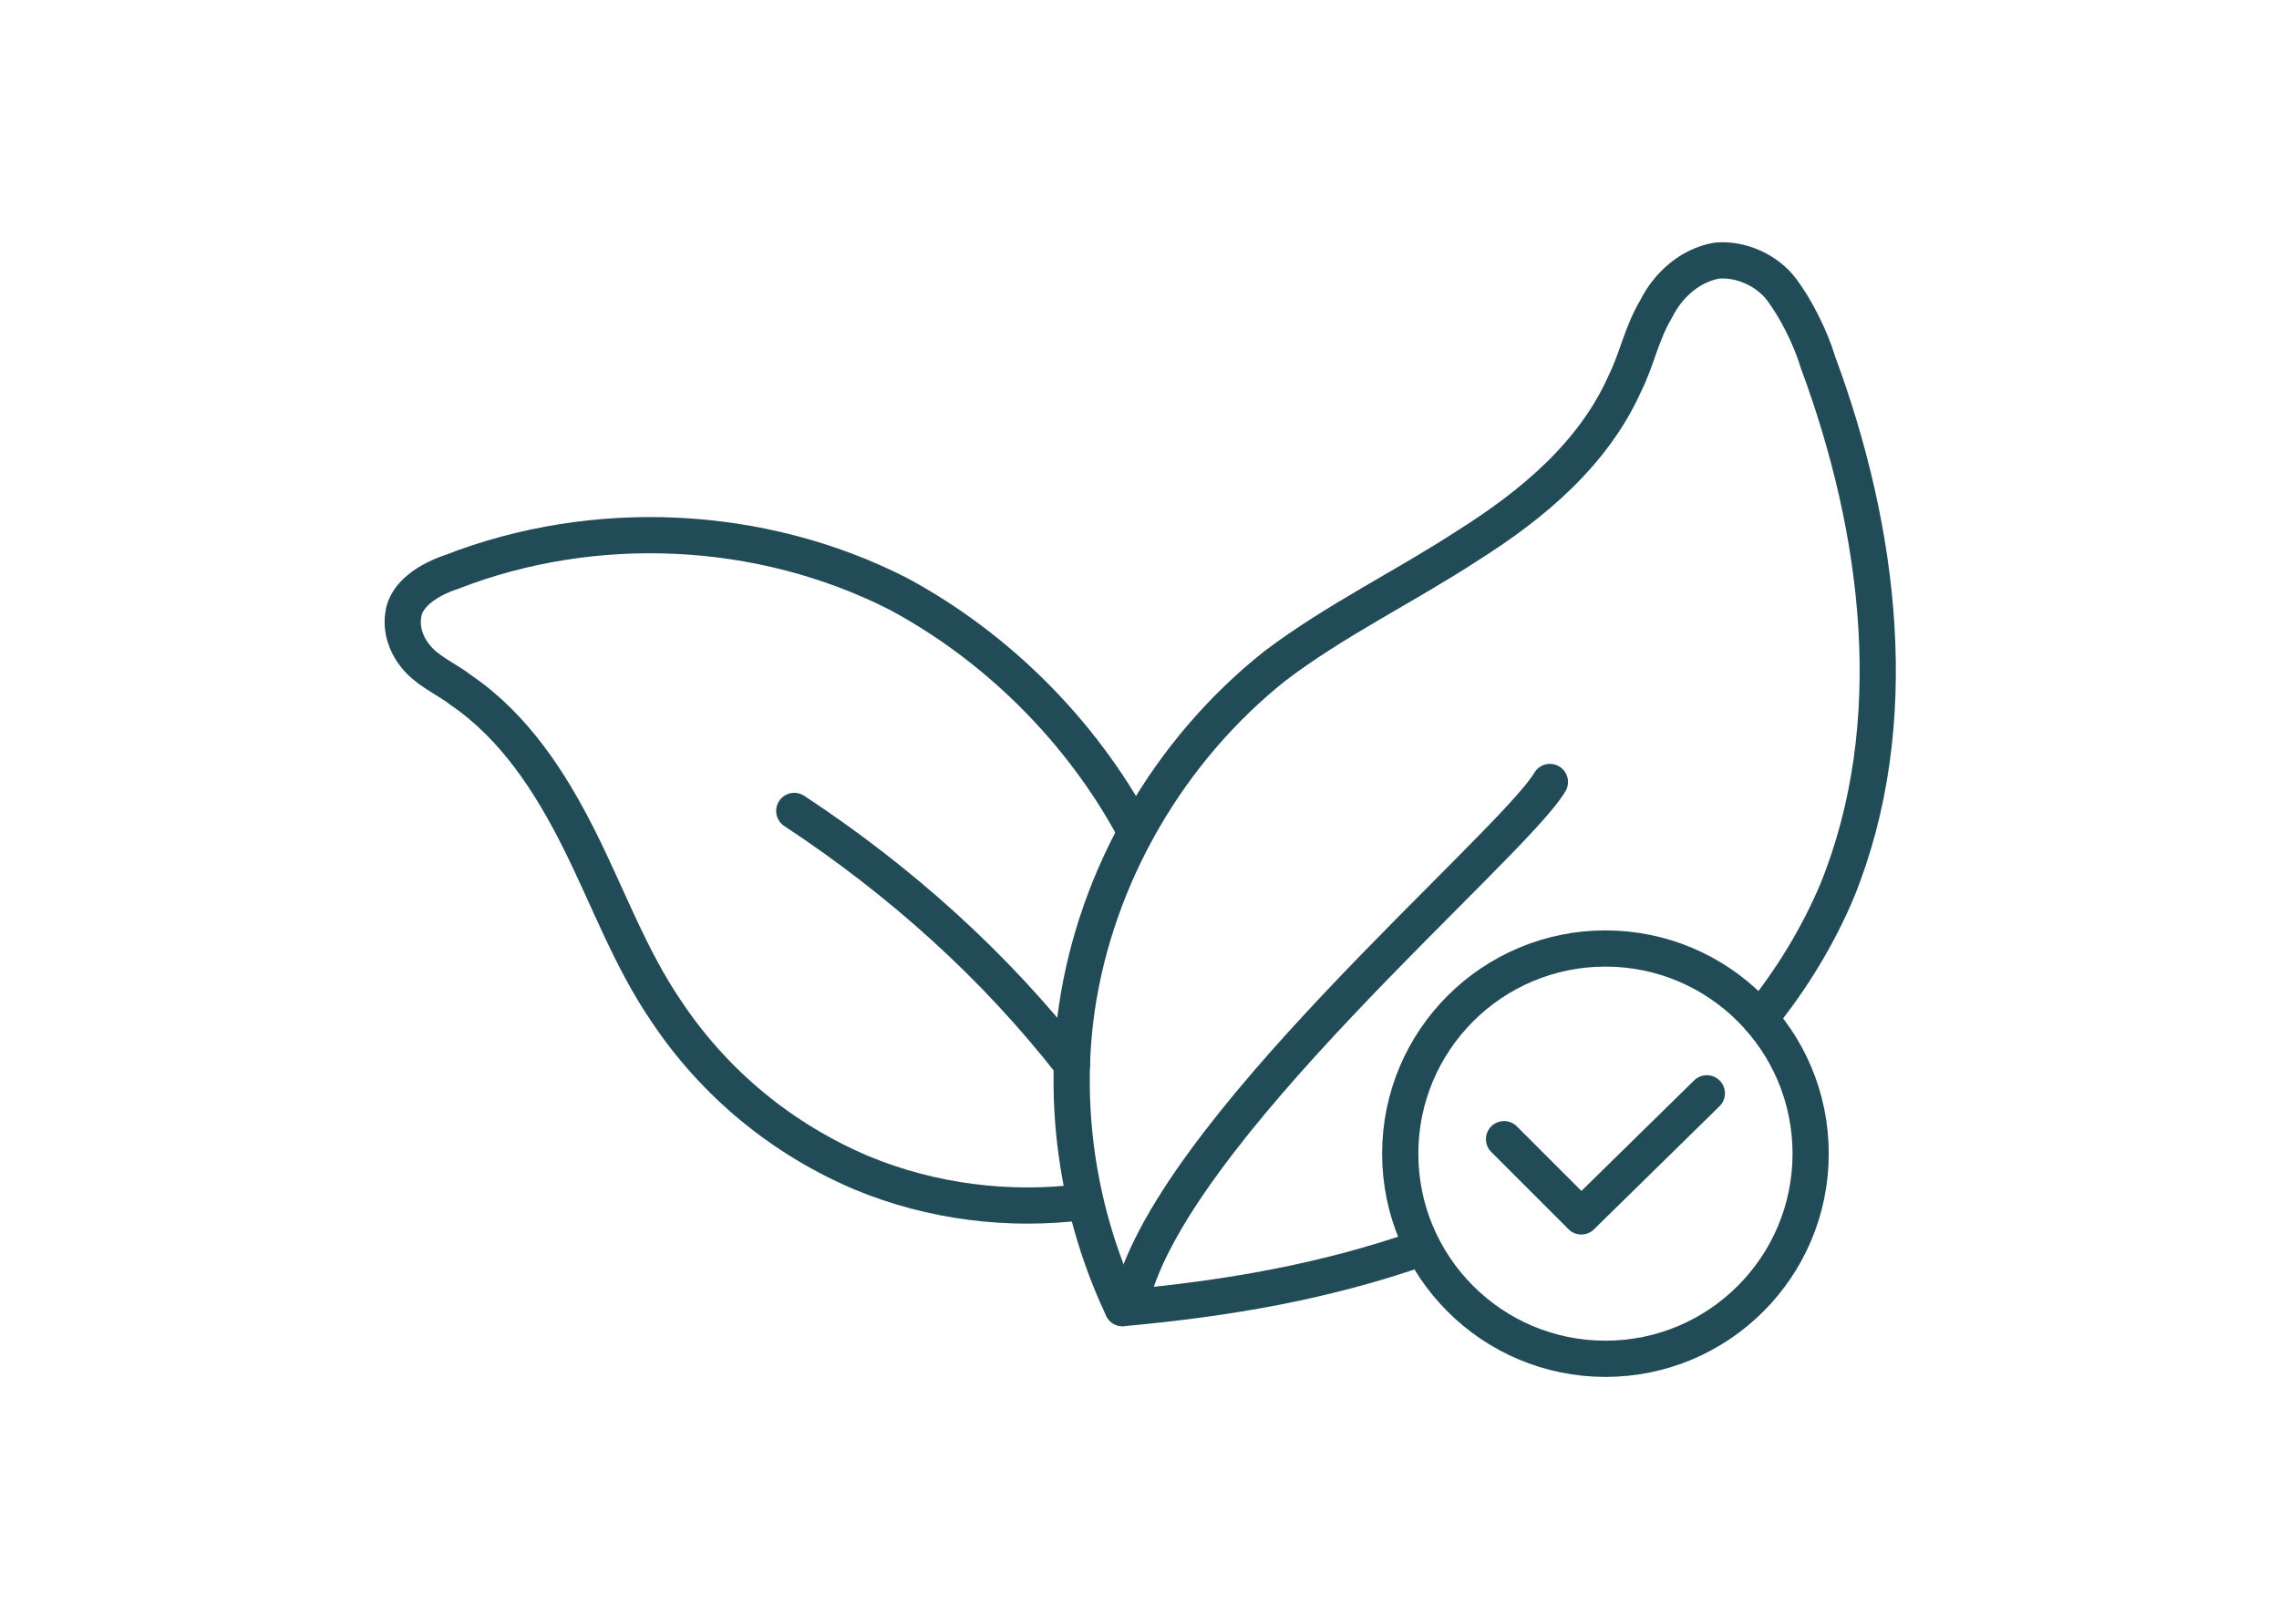
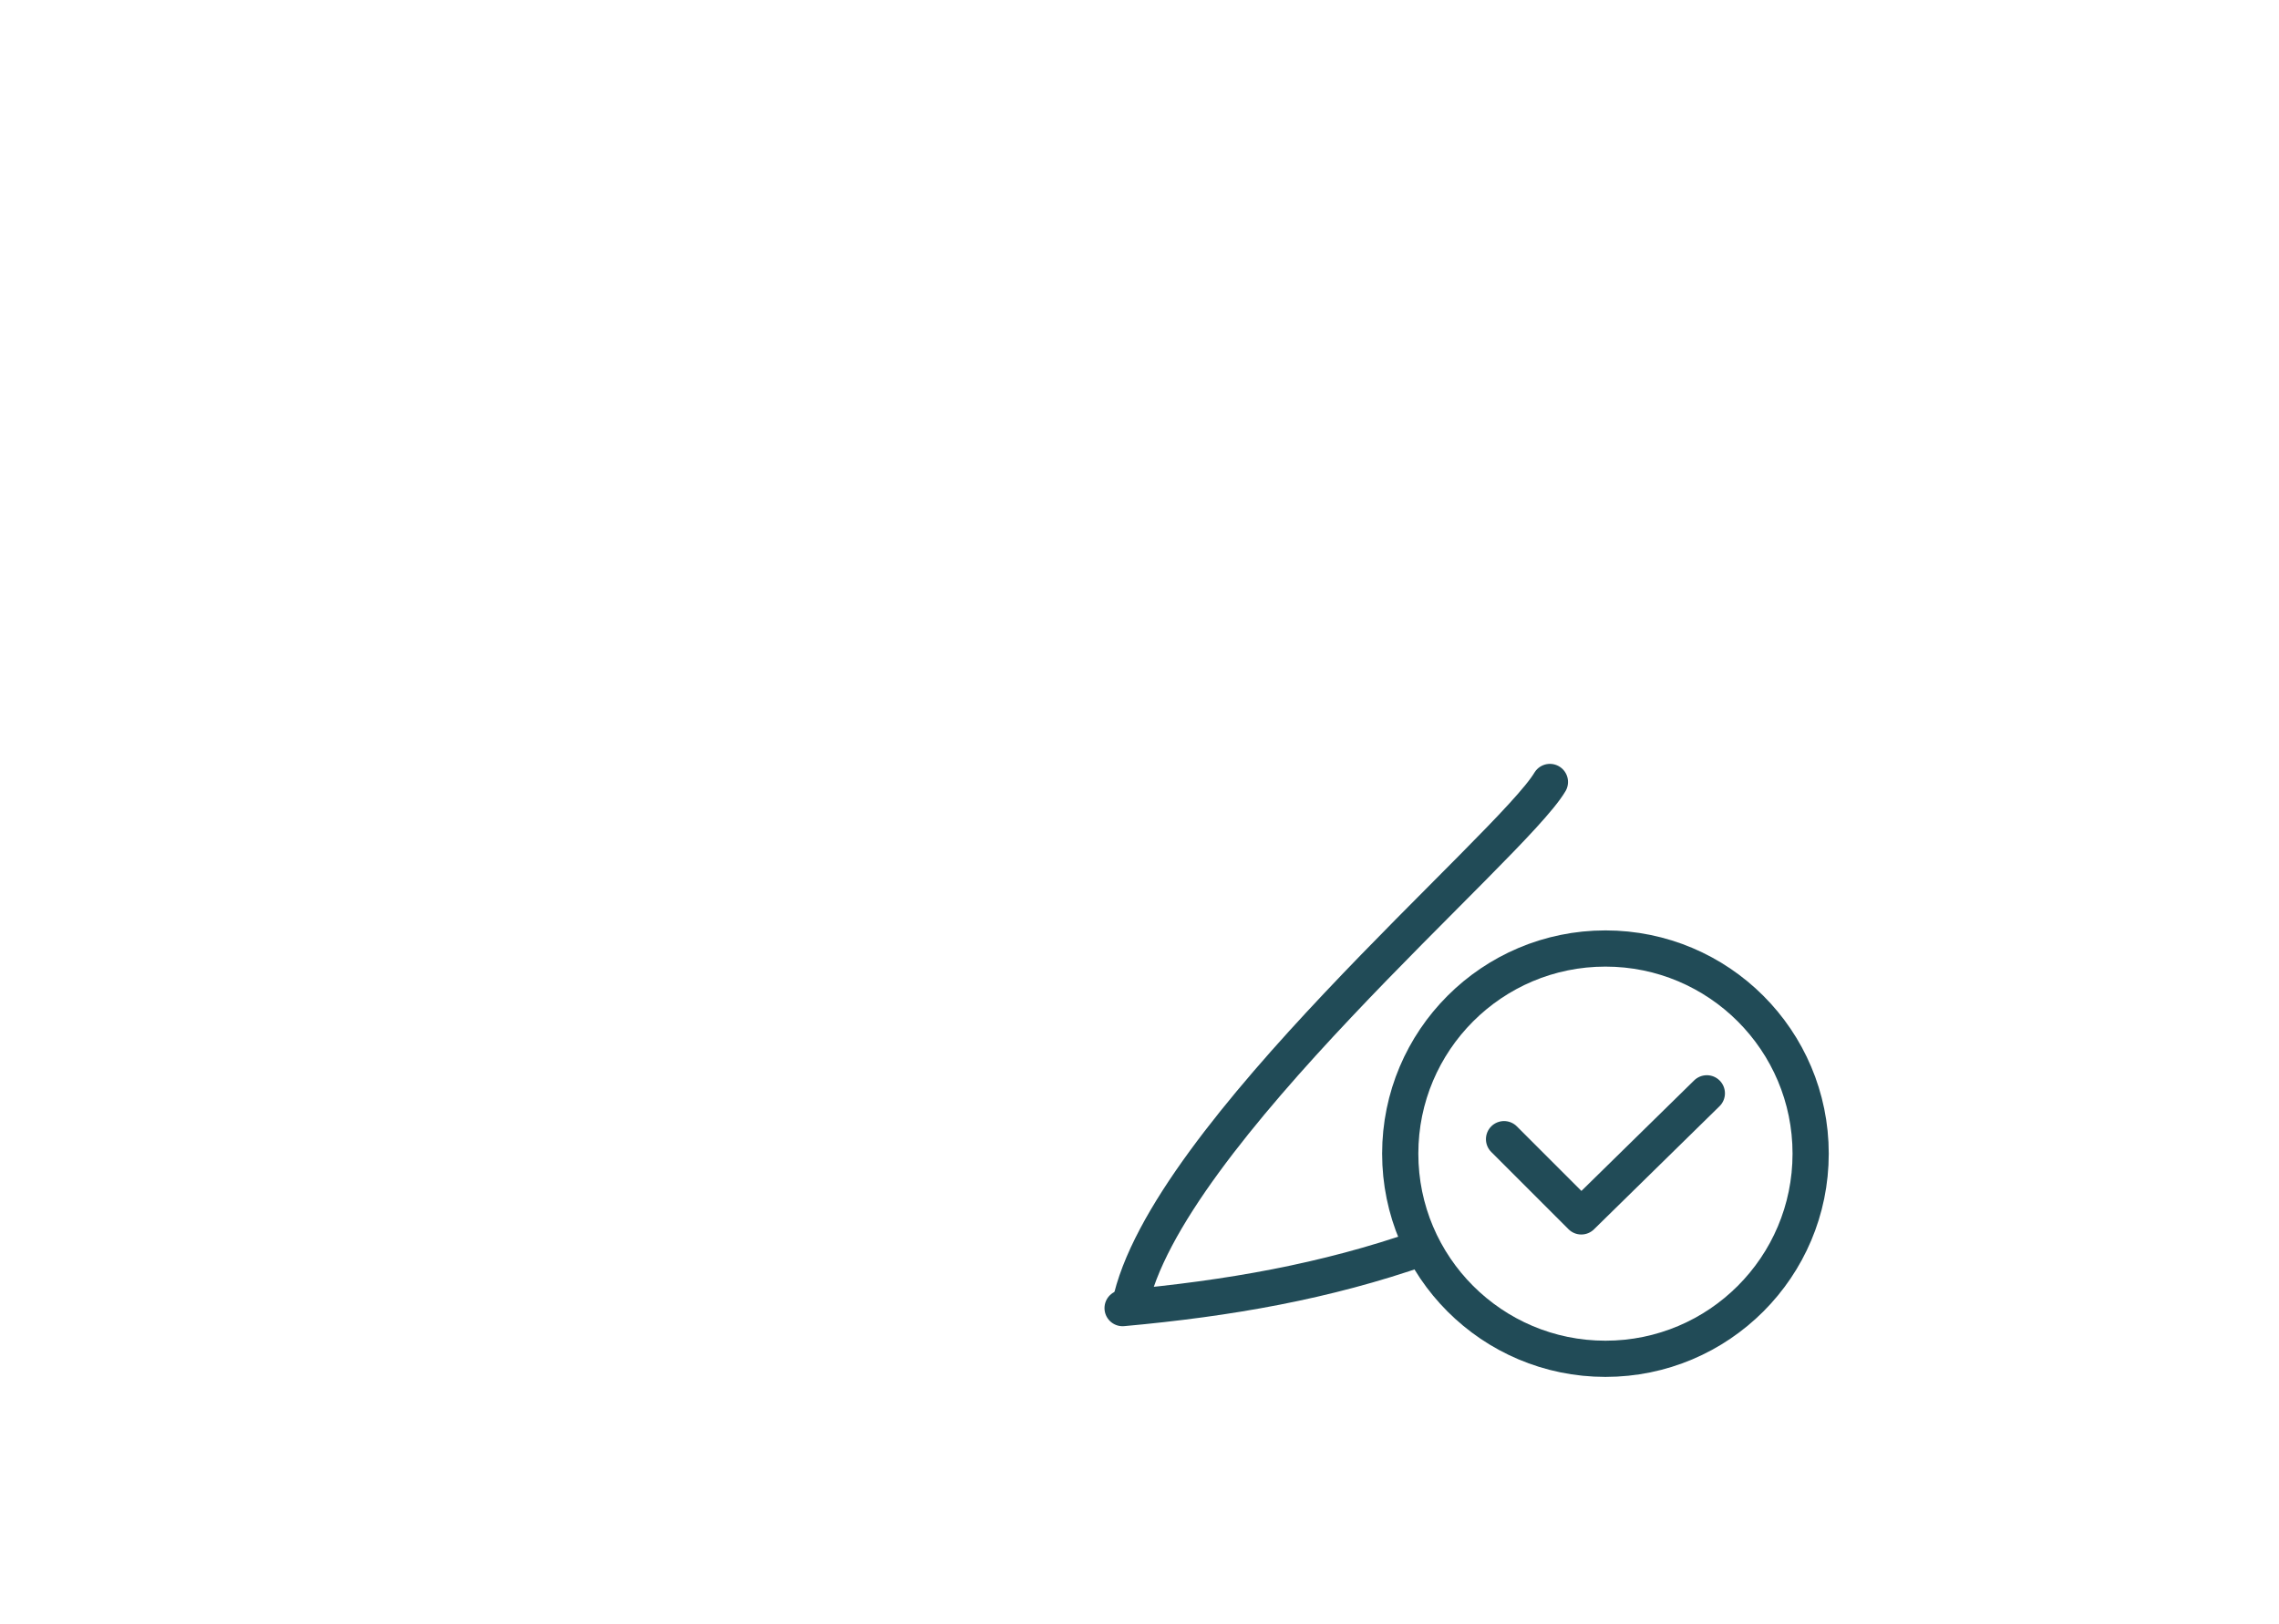
<svg xmlns="http://www.w3.org/2000/svg" version="1.1" id="Layer_1" x="0px" y="0px" viewBox="0 0 94.4 67.3" style="enable-background:new 0 0 94.4 67.3;" xml:space="preserve">
  <style type="text/css">
	.st0{fill:none;}
	.st1{fill-rule:evenodd;clip-rule:evenodd;fill:none;stroke:#214B57;stroke-width:1.5;stroke-linecap:round;stroke-miterlimit:10;}
	
		.st2{fill-rule:evenodd;clip-rule:evenodd;fill:none;stroke:#214B57;stroke-width:1.5;stroke-linecap:round;stroke-linejoin:round;stroke-miterlimit:10;}
	.st3{fill-rule:evenodd;clip-rule:evenodd;fill:none;stroke:#214B57;stroke-width:1.5;stroke-miterlimit:10;}
</style>
  <g>
-     <rect y="0" class="st0" width="94.4" height="67.3" />
    <g>
      <path class="st1" d="M58.9,51.7c-4,1.4-8,2.1-12.4,2.5" />
-       <path class="st2" d="M46.5,54.2c-1.8-3.8-2.5-8.2-1.9-12.4c0.8-5.5,3.8-10.7,8.2-14.2c2.5-1.9,5.4-3.3,8-5    c2.7-1.7,5.2-3.8,6.5-6.7c0.5-1,0.7-2.1,1.3-3.1c0.5-1,1.4-1.8,2.5-2c1-0.1,2.1,0.4,2.7,1.2S75,14,75.3,15c2.6,7,3.6,15,0.8,21.9    c-0.8,1.9-1.9,3.7-3.2,5.3" />
      <path class="st1" d="M64.2,32.4c-1.6,2.7-16,14.7-17.4,21.7" />
-       <path class="st3" d="M47,34.4c-2.2-4.1-5.7-7.6-9.8-9.8c-5.7-2.9-12.6-3.2-18.5-0.9c-0.9,0.3-1.9,0.9-2,1.8    c-0.1,0.7,0.2,1.4,0.7,1.9c0.5,0.5,1.2,0.8,1.7,1.2c2.2,1.5,3.7,3.8,4.9,6.2s2.1,4.9,3.6,7.1c2,3,4.8,5.3,8.1,6.7    c2.9,1.2,6.1,1.6,9.2,1.2" />
-       <path class="st1" d="M32.9,33.6c4.4,2.9,8.3,6.4,11.5,10.5" />
      <circle class="st3" cx="66.5" cy="47.8" r="8.5" />
      <polyline class="st2" points="62.3,47.2 65.5,50.4 70.7,45.3   " />
    </g>
  </g>
</svg>